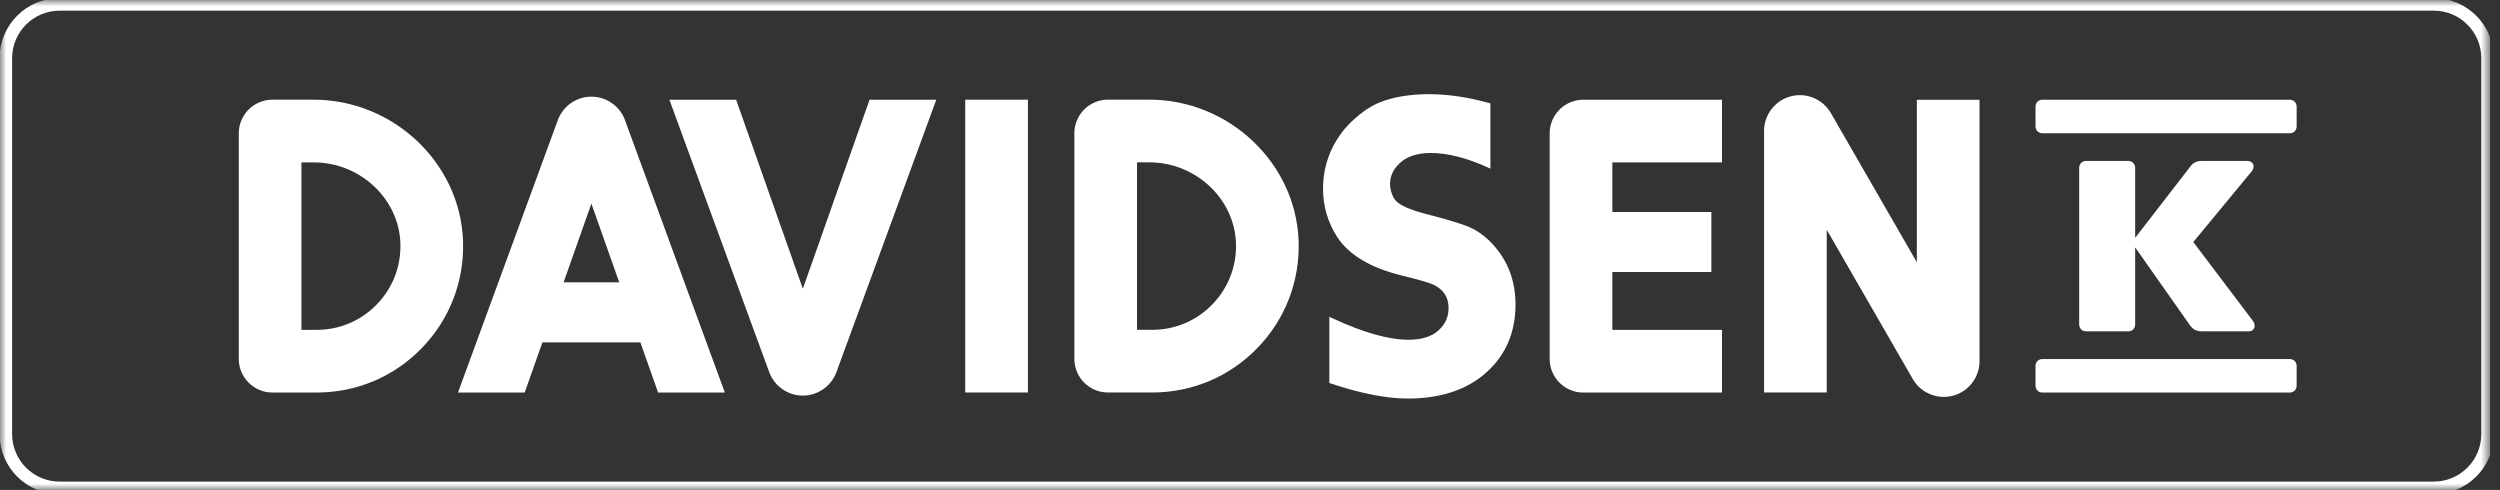
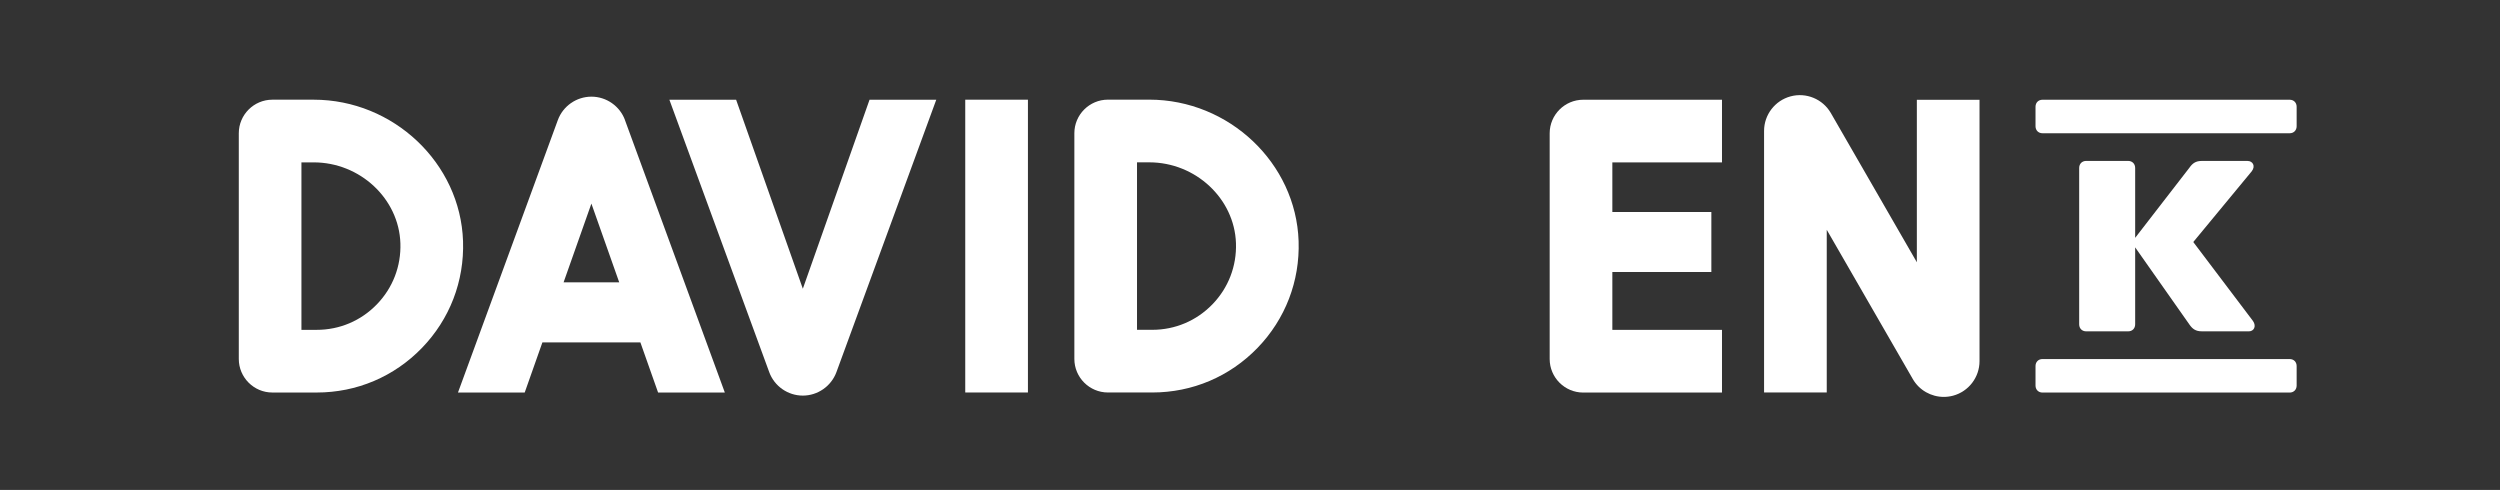
<svg xmlns="http://www.w3.org/2000/svg" width="199" height="39" viewBox="0 0 199 39" fill="none">
  <rect x="0" y="0" width="199" height="39" fill="#333333" stroke="none" />
  <g clip-path="url(#clip0_10056_2756)">
    <mask id="mask0_10056_2756" style="mask-type:luminance" maskUnits="userSpaceOnUse" x="0" y="0" width="199" height="39">
      <path d="M198.223 0H0V39H198.223V0Z" fill="white" />
    </mask>
    <g mask="url(#mask0_10056_2756)">
-       <path d="M4.752 0.348H193.724C196.091 0.348 198.011 2.267 198.011 4.635V34.549C198.011 36.917 196.091 38.836 193.724 38.836H4.752C2.384 38.836 0.465 36.917 0.465 34.549V4.635C0.465 2.267 2.384 0.348 4.752 0.348Z" stroke="white" />
      <path d="M157.57 7.939V28.747C157.57 30.033 156.703 31.165 155.462 31.497C155.217 31.561 154.969 31.593 154.724 31.593C153.728 31.593 152.774 31.068 152.259 30.172L145.409 18.291V31.242H140.42V10.421C140.42 9.134 141.287 8.006 142.528 7.671C143.769 7.336 145.087 7.881 145.732 8.993L152.581 20.876V7.942H157.57V7.939Z" fill="white" />
      <path d="M33.589 27.693C31.372 29.985 28.397 31.245 25.212 31.245H21.68C20.207 31.245 19.008 30.046 19.008 28.573V10.607C19.008 9.134 20.207 7.935 21.68 7.935H24.971C31.317 7.935 36.651 12.986 36.858 19.194C36.964 22.385 35.803 25.402 33.589 27.693ZM31.871 19.361C31.752 15.813 28.658 12.925 24.971 12.925H23.994V26.256H25.209C27.033 26.256 28.735 25.534 30.002 24.222C31.269 22.913 31.933 21.186 31.871 19.358V19.361Z" fill="white" />
      <path d="M123.354 10.611V28.576C123.354 30.049 124.553 31.248 126.026 31.248H137.071V26.259H128.343V21.653H136.224V16.873H128.343V12.928H137.071V7.939H126.026C124.553 7.939 123.354 9.138 123.354 10.611Z" fill="white" />
-       <path d="M116.989 18.091C116.054 17.676 113.772 17.099 113.675 17.076C112.486 16.78 111.67 16.454 111.248 16.109C110.655 15.626 110.646 14.675 110.646 14.668C110.646 14.011 110.907 13.453 111.445 12.963C112.012 12.441 112.831 12.177 113.872 12.177C115.213 12.177 116.734 12.561 118.397 13.315L118.636 13.424V8.232L118.513 8.196C116.853 7.732 115.248 7.497 113.743 7.497C112.238 7.497 110.849 7.723 109.785 8.167C108.193 8.831 107.036 10.262 106.987 10.32C105.879 11.697 105.314 13.279 105.314 15.026C105.314 16.419 105.695 17.711 106.446 18.872C107.377 20.299 109.115 21.331 111.612 21.94C112.95 22.265 113.801 22.514 114.139 22.678C114.923 23.071 115.306 23.674 115.306 24.522C115.306 25.25 115.029 25.843 114.462 26.336C113.917 26.807 113.134 27.045 112.125 27.045C110.536 27.045 108.492 26.468 106.053 25.327L105.814 25.215V30.488L105.93 30.526C108.309 31.323 110.368 31.725 112.054 31.725C114.468 31.725 116.45 31.129 117.952 29.949C119.732 28.544 120.634 26.626 120.634 24.248C120.634 22.317 119.996 20.67 118.739 19.358C118.217 18.804 117.627 18.378 116.989 18.095V18.091Z" fill="white" />
      <path d="M103.369 19.191C103.476 22.381 102.315 25.398 100.101 27.69C97.883 29.982 94.909 31.242 91.724 31.242H88.192C86.719 31.242 85.519 30.043 85.519 28.57V10.604C85.519 9.131 86.719 7.932 88.192 7.932H91.482C97.829 7.932 103.163 12.983 103.369 19.191ZM98.383 19.358C98.264 15.809 95.17 12.922 91.482 12.922H90.506V26.253H91.721C93.545 26.253 95.247 25.53 96.514 24.219C97.78 22.91 98.444 21.183 98.383 19.355V19.358Z" fill="white" />
      <path d="M49.747 9.56L57.696 31.245H52.384L50.975 27.255H43.175L41.767 31.245H36.455L44.403 9.56C44.813 8.441 45.889 7.694 47.078 7.694C48.268 7.694 49.341 8.445 49.751 9.56H49.747ZM49.29 22.475L47.075 16.206L44.861 22.475H49.286H49.29Z" fill="white" />
      <path d="M63.904 22.978L58.595 7.939H53.283L61.231 29.624C61.641 30.742 62.714 31.49 63.904 31.49C65.093 31.49 66.166 30.739 66.579 29.624L74.527 7.939H69.215L63.907 22.978H63.904Z" fill="white" />
      <path d="M81.823 7.935H76.834V31.242H81.823V7.935Z" fill="white" />
      <path d="M179.01 26.375C179.403 26.375 179.632 25.979 179.339 25.553L174.585 19.265L179.239 13.634C179.568 13.205 179.303 12.812 178.91 12.812H175.239C174.781 12.812 174.517 13.009 174.288 13.337L169.959 18.933V13.37C169.959 13.041 169.731 12.809 169.402 12.809H166.059C165.731 12.809 165.502 13.041 165.502 13.37V25.814C165.502 26.143 165.731 26.375 166.059 26.375H169.402C169.731 26.375 169.959 26.146 169.959 25.814V19.69L174.288 25.846C174.517 26.175 174.778 26.372 175.239 26.372H179.01V26.375ZM162.027 30.688C162.027 31.016 162.256 31.248 162.585 31.248H182.256C182.585 31.248 182.813 31.016 182.813 30.688V29.14C182.813 28.812 182.585 28.58 182.256 28.58H162.585C162.256 28.58 162.027 28.808 162.027 29.14V30.688ZM162.027 10.046C162.027 10.375 162.256 10.607 162.585 10.607H182.256C182.585 10.607 182.813 10.375 182.813 10.046V8.499C182.813 8.171 182.585 7.939 182.256 7.939H162.585C162.256 7.939 162.027 8.171 162.027 8.499V10.046Z" fill="white" />
    </g>
  </g>
  <defs>
    <clipPath id="clip0_10056_2756">
      <rect width="198.223" height="39" fill="white" />
    </clipPath>
  </defs>
</svg>